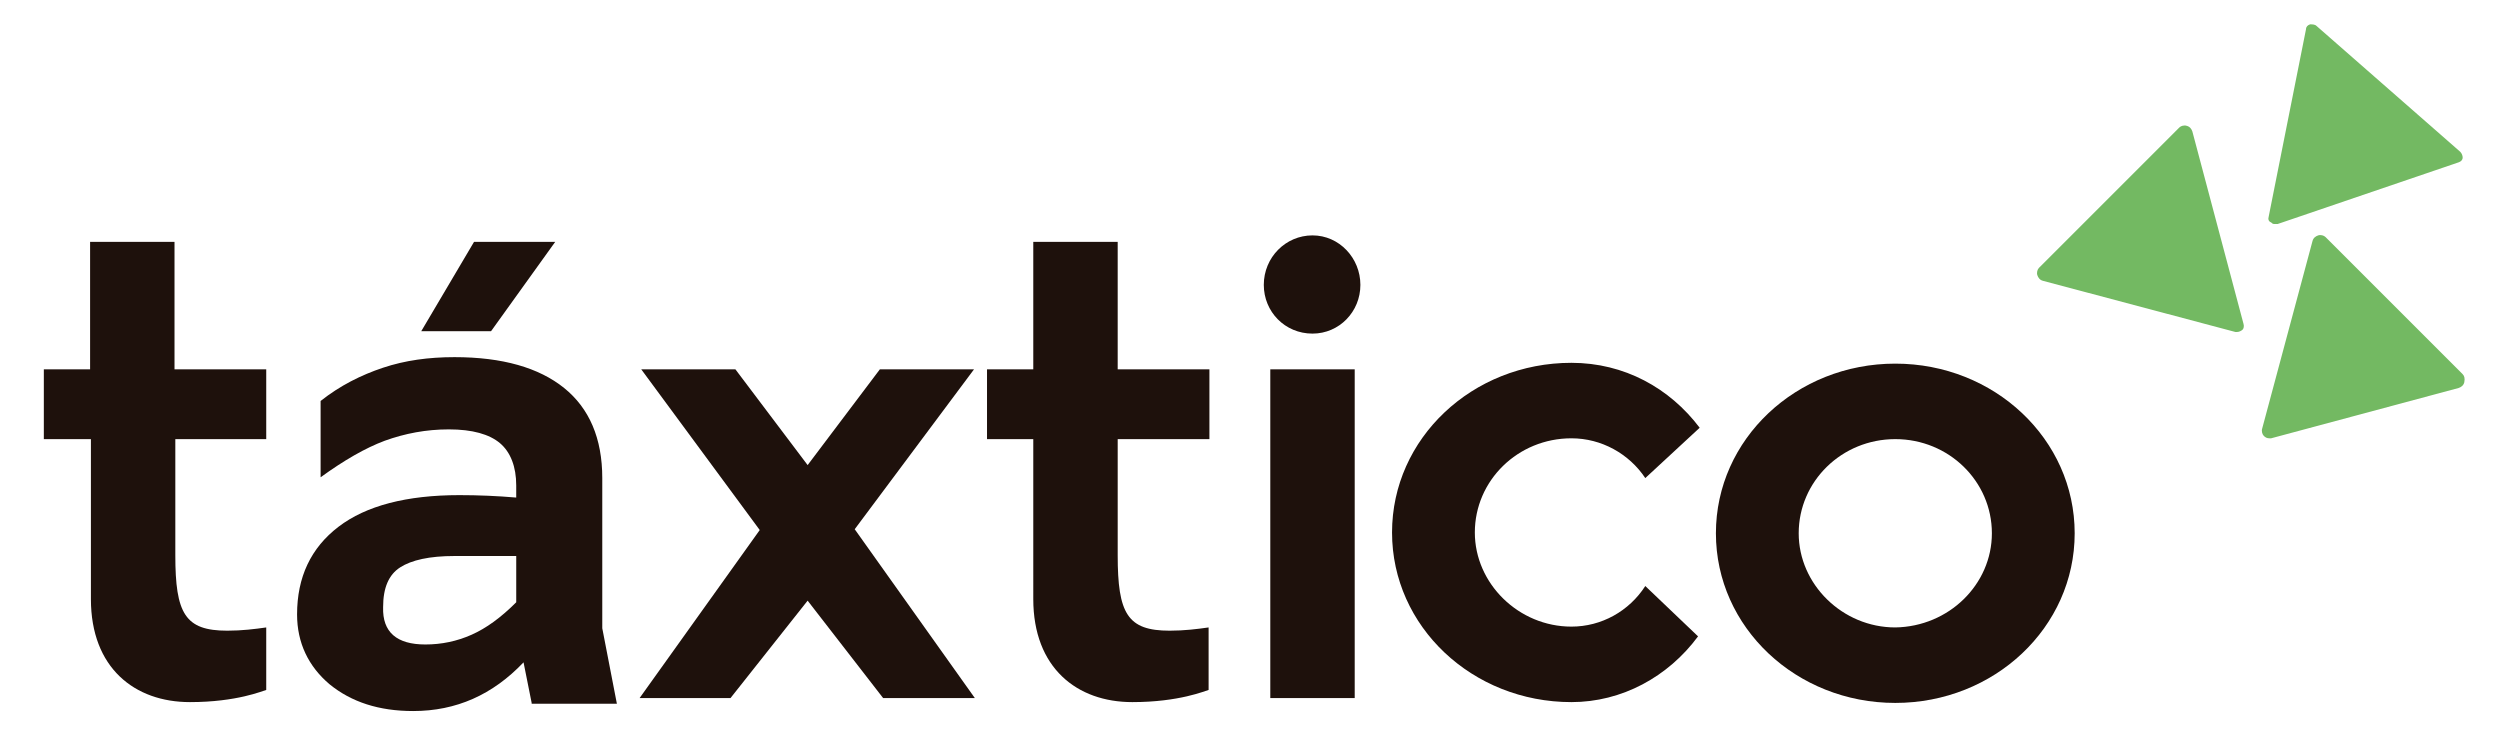
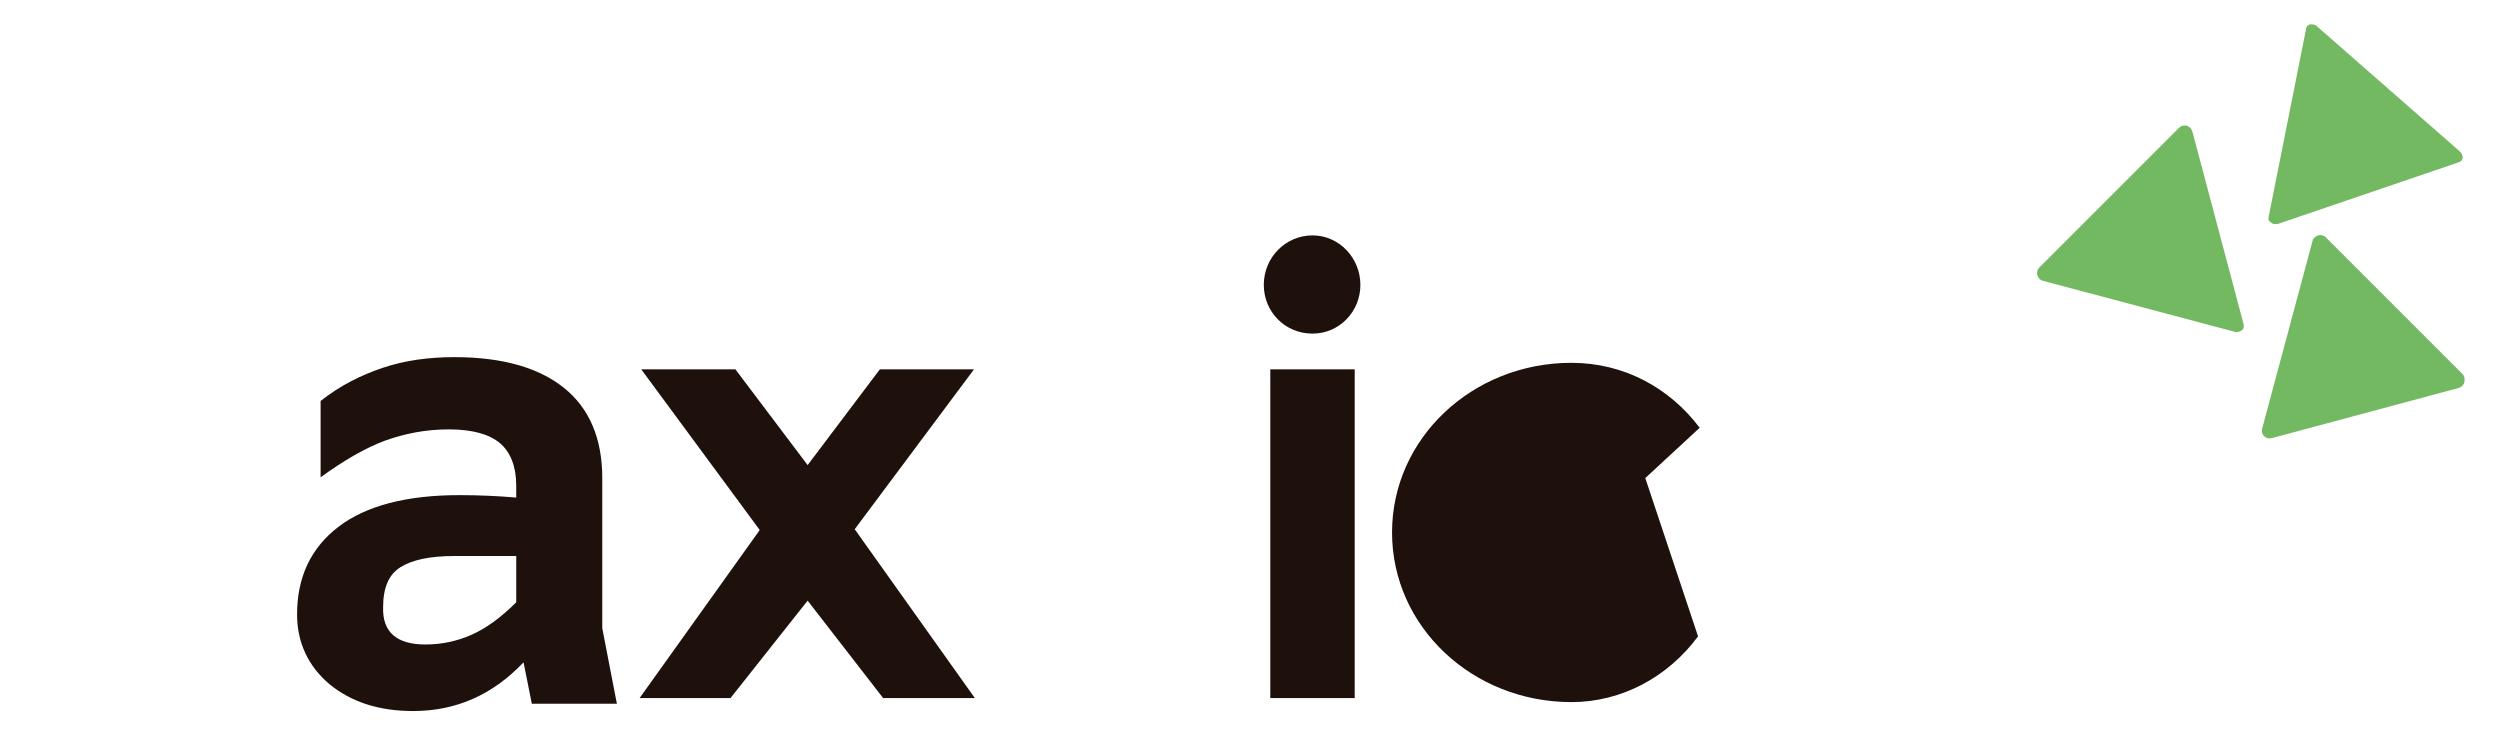
<svg xmlns="http://www.w3.org/2000/svg" id="Capa_1" viewBox="0 0 308 91" style="enable-background:new 0 0 308 91;">
  <style>.st0{fill:#73B962;} .st1{fill:#1E110C;}</style>
  <g>
    <path class="st0" d="M303.1 18.7 285.4 3.2c-.2-.2-.5-.2-.8-.2-.3.1-.5.3-.5.6l-4.6 23.1c-.1.3.0.6.3.7.1.1.2.2.4.2s.3.0.4.0l22.3-7.6c.3-.1.5-.3.5-.6C303.4 19.2 303.3 18.9 303.1 18.7z" />
    <path class="st0" d="M303.4 46.1l-16.9-16.9c-.2-.2-.6-.3-.9-.2-.3.1-.6.3-.7.7l-6.2 23.1c-.1.3.0.7.2.9.2.2.4.3.7.3.1.0.2.0.2.0l23.1-6.2c.3-.1.6-.3.7-.7C303.7 46.6 303.6 46.3 303.4 46.1z" />
    <path class="st0" d="M276.4 39.9l-6.3-23.7c-.1-.3-.3-.6-.7-.7-.3-.1-.7.0-.9.2L251.2 33c-.2.2-.3.6-.2.9.1.3.3.6.7.7l23.7 6.3c.1.0.2.0.2.0.2.0.5-.1.7-.3C276.4 40.5 276.5 40.2 276.4 39.9z" />
  </g>
-   <path class="st1" d="M21.6 54.1v14.3c0 7.2 1.2 9.3 6.4 9.3 1.8.0 3.4-.2 4.8-.4V85c-.4.1-3.6 1.5-9.4 1.5-6.8.0-12.2-4.2-12.2-12.7V54.1H5.4v-8.6h5.7V29.8h10.4v15.7h11.3v8.6H21.6z" />
  <path class="st1" d="M90 86H78.8l14.8-20.7L79 45.5h11.6l8.9 11.8 8.9-11.8H120l-14.7 19.7L120.1 86h-11.3L99.5 74 90 86z" />
-   <path class="st1" d="M137.7 54.1v14.3c0 7.2 1.2 9.3 6.4 9.3 1.8.0 3.4-.2 4.8-.4V85c-.4.1-3.6 1.5-9.4 1.5-6.8.0-12.2-4.2-12.2-12.7V54.1h-5.7v-8.6h5.7V29.8h10.4v15.7H149v8.6H137.7z" />
  <path class="st1" d="M155.7 35.1c0-3.4 2.7-6.1 6-6.1s5.9 2.8 5.9 6.1-2.6 6-5.9 6c-3.4.0-6-2.7-6-6zM156.5 45.5h10.4V86h-10.4V45.5z" />
-   <path class="st1" d="M209.2 78.4c-3.7 5-9.4 8.1-15.6 8.1-12.2.0-22.1-9.3-22.1-20.9.0-11.6 9.9-20.9 22.1-20.9 6.5.0 12.1 3.1 15.8 8l-6.7 6.2c-2-3-5.4-4.9-9.1-4.9-6.6.0-11.9 5.2-11.9 11.6.0 6.3 5.4 11.6 11.9 11.6 3.7.0 7.1-1.9 9.1-5L209.2 78.4z" />
-   <path class="st1" d="M255.6 65.7c0 11.6-9.9 20.9-22.1 20.9s-22.1-9.3-22.1-20.9c0-11.6 9.9-20.9 22.1-20.9S255.6 54.1 255.6 65.7zm-10.2.0c0-6.4-5.3-11.6-11.9-11.6s-11.9 5.2-11.9 11.6c0 6.3 5.4 11.6 11.9 11.6C240.1 77.2 245.4 72 245.4 65.7z" />
+   <path class="st1" d="M209.2 78.4c-3.7 5-9.4 8.1-15.6 8.1-12.2.0-22.1-9.3-22.1-20.9.0-11.6 9.9-20.9 22.1-20.9 6.5.0 12.1 3.1 15.8 8l-6.7 6.2L209.2 78.4z" />
  <g>
    <path class="st1" d="M65.5 86.6l-1-5c-3.8 4-8.3 6-13.6 6-4.2.0-7.6-1.1-10.3-3.3-2.6-2.2-4-5.1-4-8.6.0-4.6 1.7-8.2 5.1-10.8 3.4-2.6 8.4-3.9 14.9-3.9 2.3.0 4.7.1 7 .3v-1.5c0-2.3-.7-4.1-2-5.2s-3.4-1.7-6.3-1.7c-2.8.0-5.4.5-7.9 1.4-2.4.9-5 2.4-7.9 4.5v-9.4c2.4-1.9 5-3.2 7.7-4.1S52.8 44 56 44c5.9.0 10.4 1.3 13.5 3.8s4.7 6.2 4.7 11.1v18.5l1.8 9.3H65.5zM52.4 79.4c2 0 3.9-.4 5.7-1.2 1.8-.8 3.6-2.1 5.5-4v-5.7H56c-3.1.0-5.3.5-6.7 1.4-1.4.9-2.1 2.5-2.1 4.9C47.1 77.9 48.9 79.4 52.4 79.4z" />
  </g>
  <g>
-     <polygon class="st1" points="58.4,29.8 51.9,40.8 60.5,40.8 68.4,29.8" />
-   </g>
+     </g>
</svg>